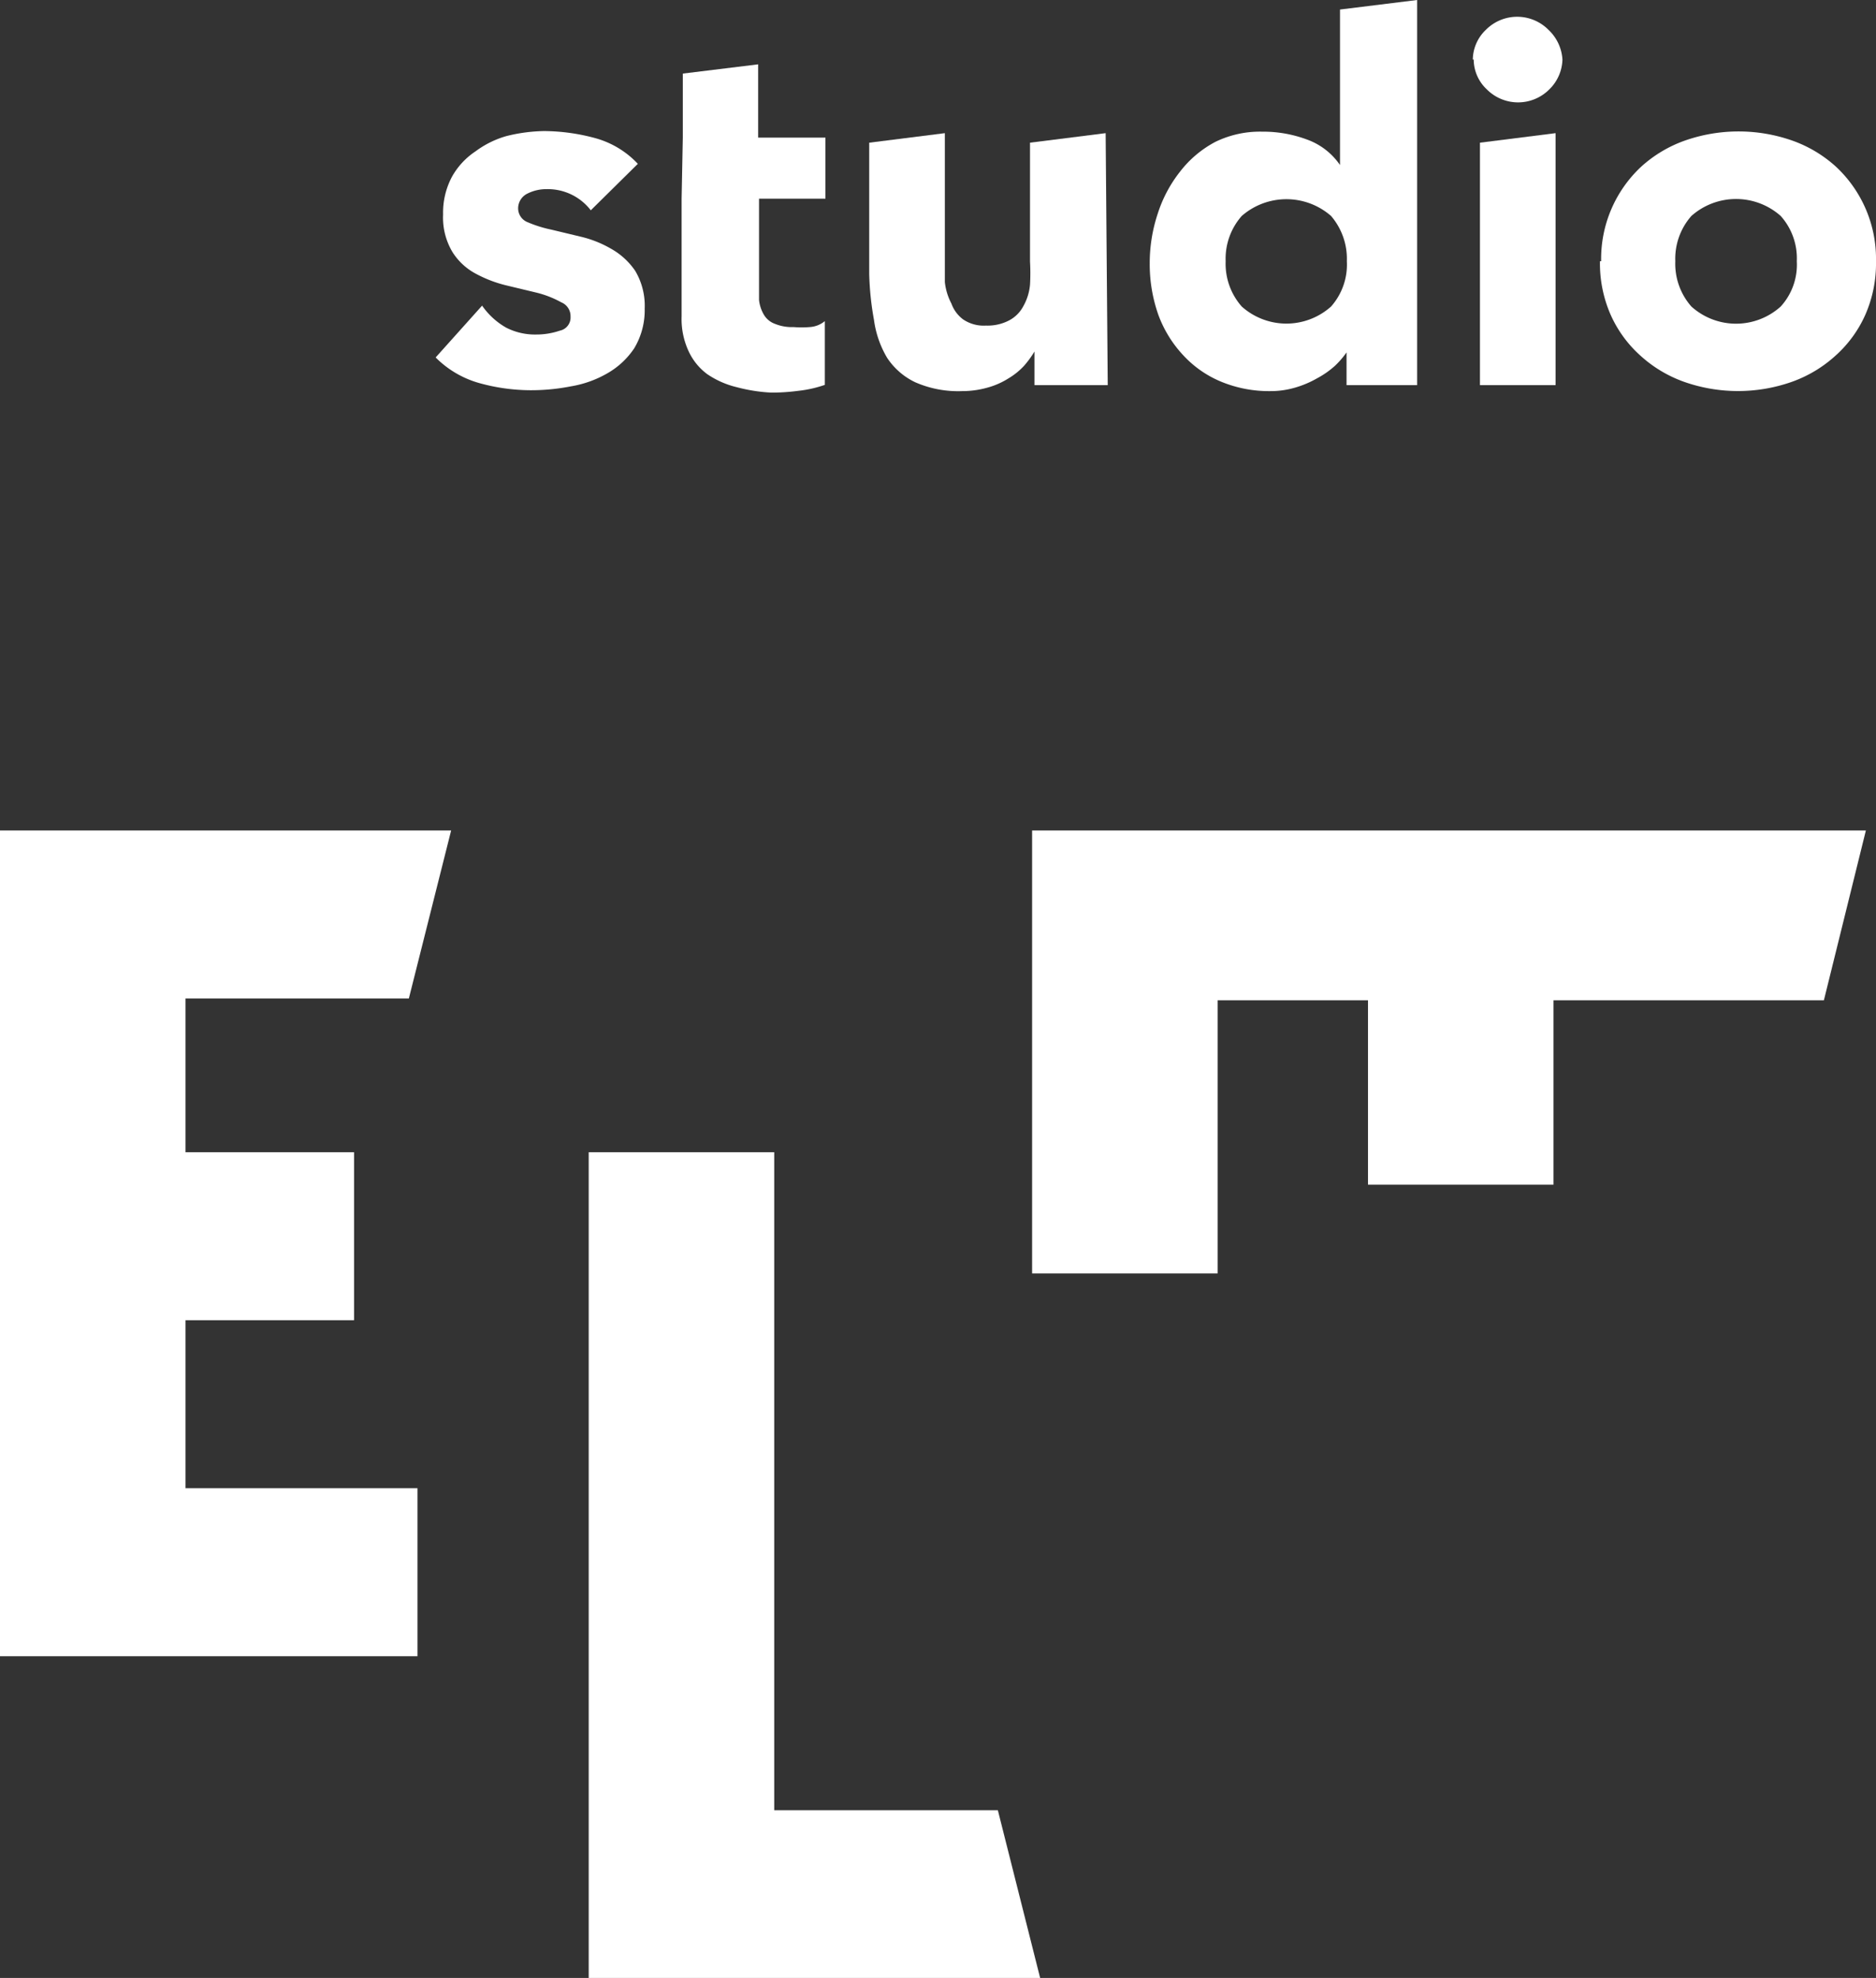
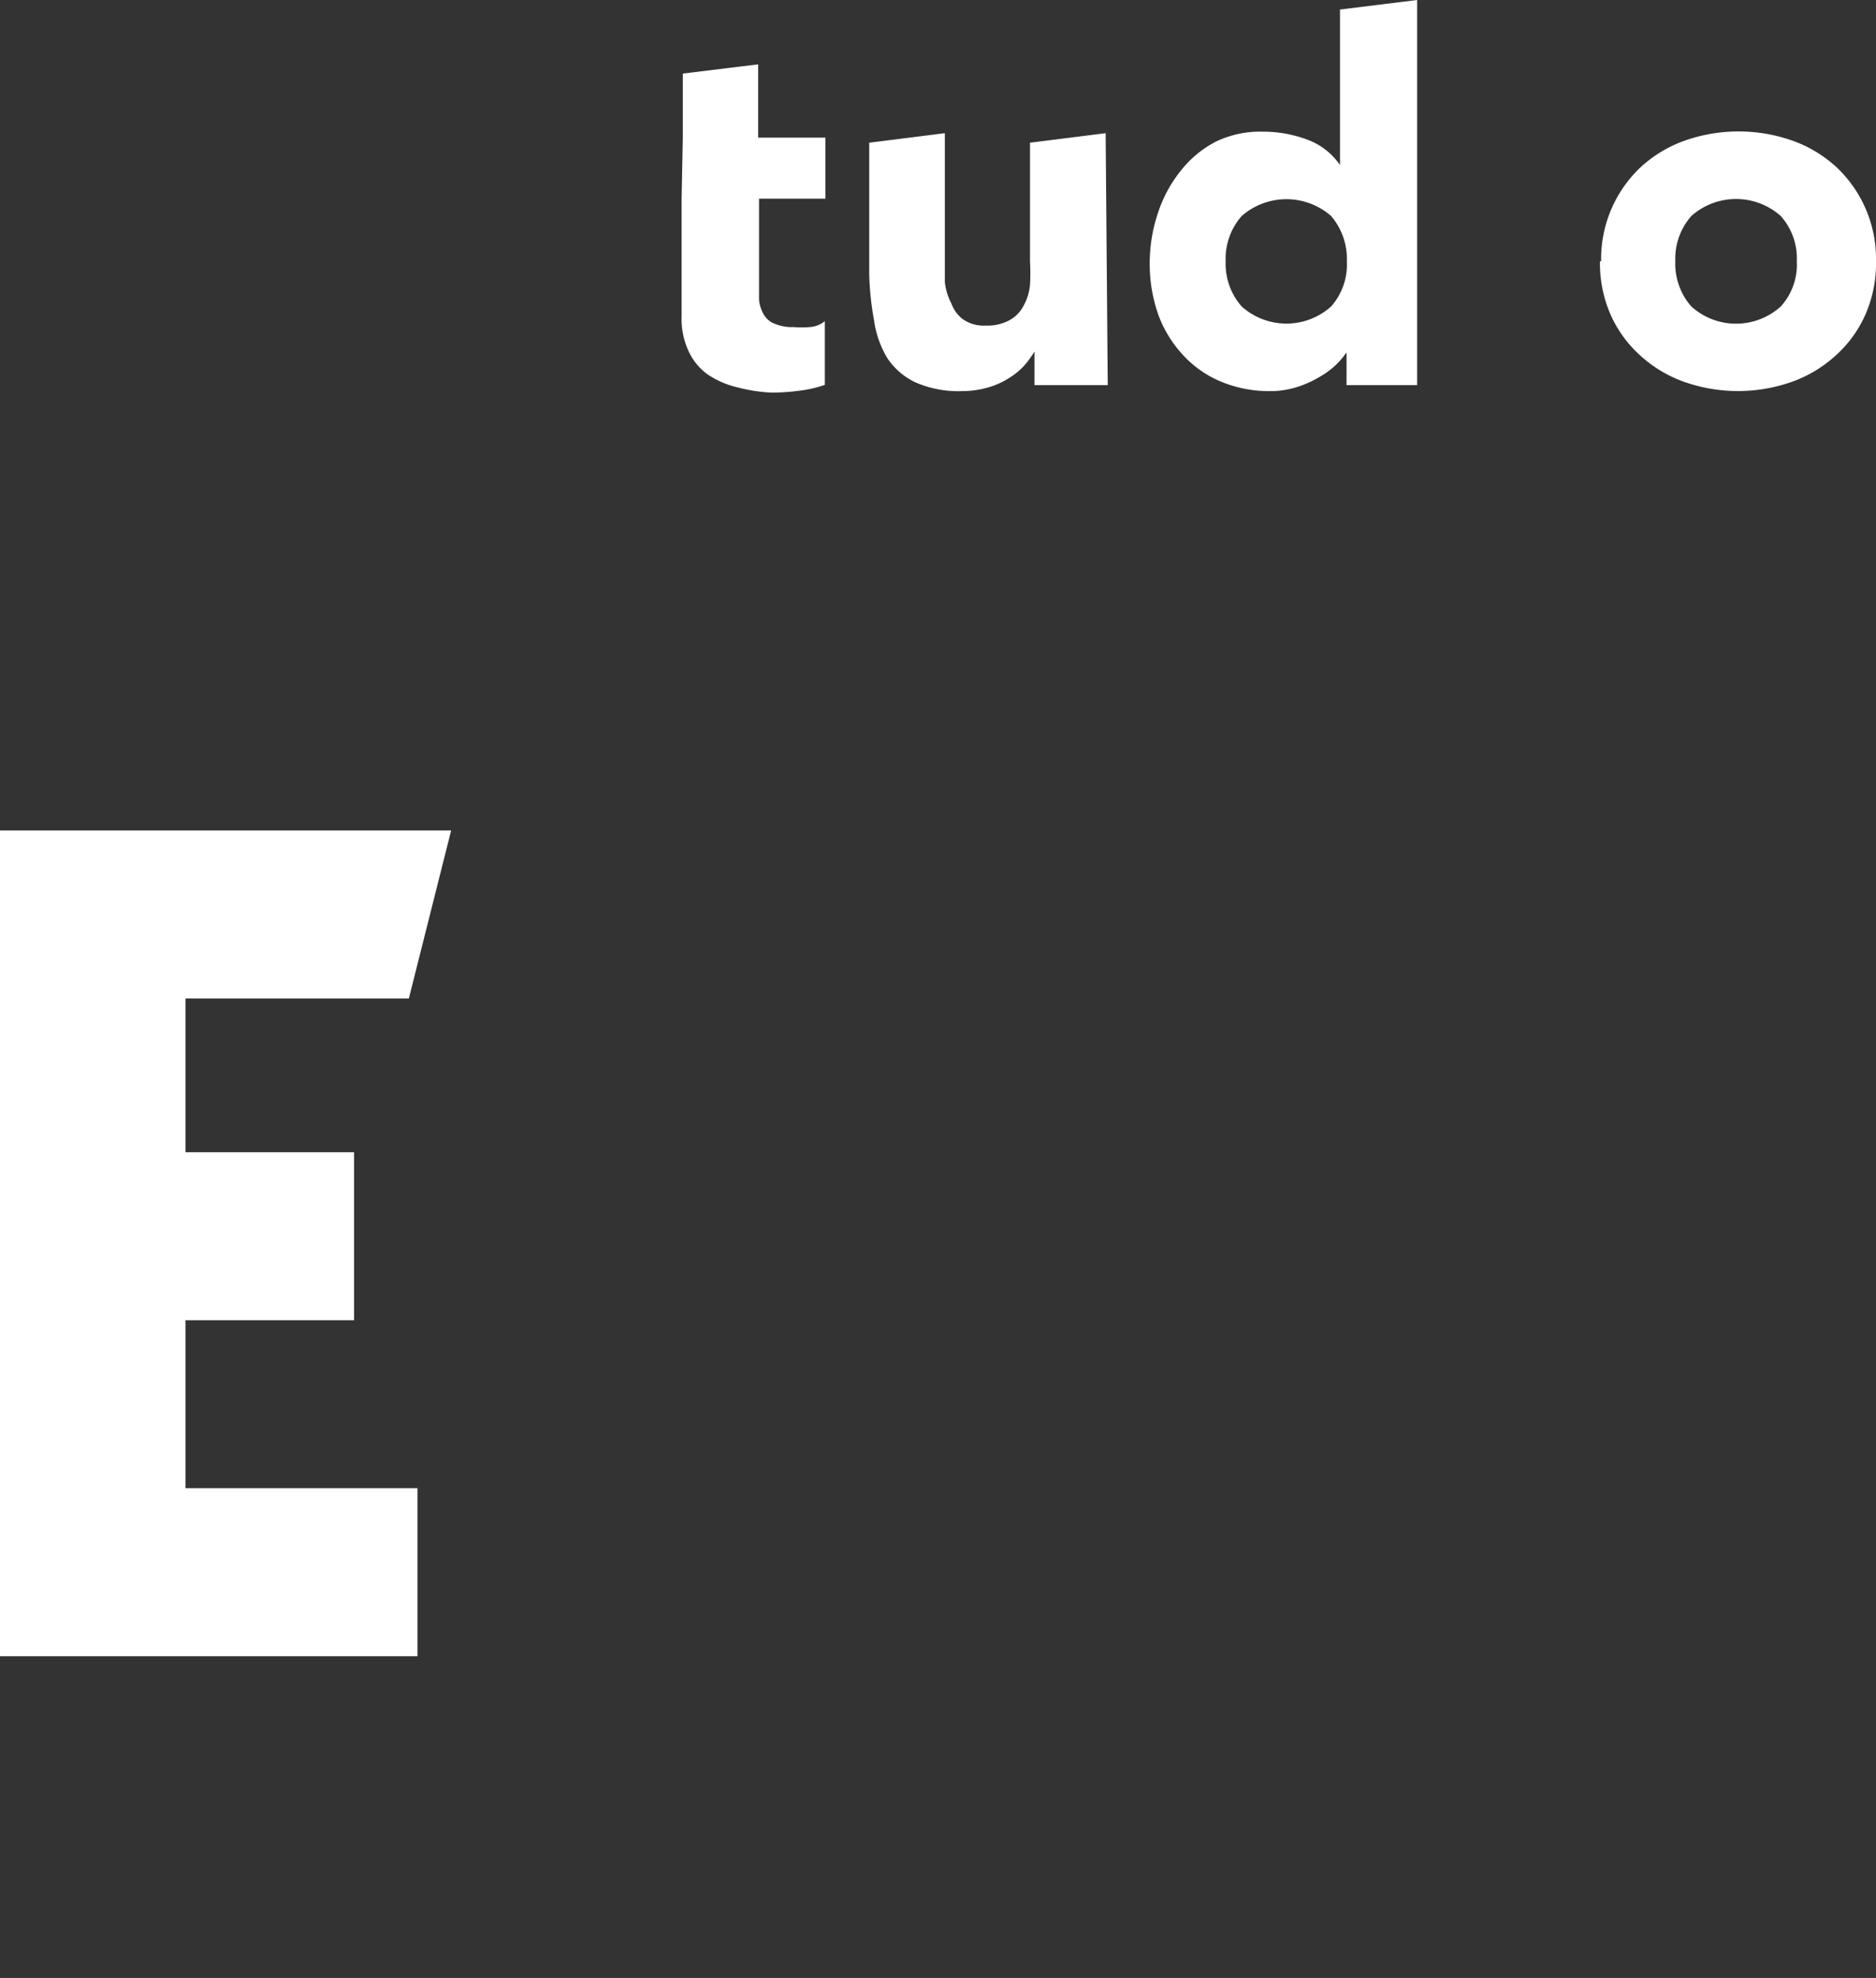
<svg xmlns="http://www.w3.org/2000/svg" id="Ebene_1" data-name="Ebene 1" width="63" height="66.4" viewBox="0 0 63 66.4">
  <rect x="0" y="0" width="63" height="66.4" fill="#333333" stroke="none" />
  <defs>
    <style>.cls-1{fill:#fff;}</style>
  </defs>
  <g id="Ebene_2" data-name="Ebene 2">
    <g id="Ebene_1-2" data-name="Ebene 1-2">
      <polygon class="cls-1" points="0 27.88 15.15 27.88 13.73 33.52 6.23 33.52 6.23 38.68 11.89 38.68 11.89 44.32 6.23 44.32 6.23 49.96 14.02 49.96 14.02 55.6 0 55.6 0 27.88" />
-       <polygon class="cls-1" points="19.77 38.68 26 38.68 26 60.77 33.51 60.77 34.93 66.4 19.77 66.4 19.77 38.68" />
-       <path class="cls-1" d="M19.84,7.06a1.82,1.82,0,0,0-1.49-.71,1.4,1.4,0,0,0-.64.15A.55.55,0,0,0,17.4,7a.5.5,0,0,0,.32.46,4.14,4.14,0,0,0,.8.25l1,.24a3.74,3.74,0,0,1,1,.4,2.4,2.4,0,0,1,.81.74,2.29,2.29,0,0,1,.32,1.27,2.48,2.48,0,0,1-.35,1.33,2.68,2.68,0,0,1-.9.84,3.63,3.63,0,0,1-1.23.44,6.89,6.89,0,0,1-1.36.13,6.49,6.49,0,0,1-1.75-.25A3.34,3.34,0,0,1,14.63,12l1.56-1.74A2.46,2.46,0,0,0,17,11a2.12,2.12,0,0,0,1,.23,2.44,2.44,0,0,0,.8-.13.45.45,0,0,0,.36-.47.5.5,0,0,0-.31-.48A3.38,3.38,0,0,0,18,9.82l-1-.24A4.25,4.25,0,0,1,16,9.2a2.08,2.08,0,0,1-.8-.73,2.25,2.25,0,0,1-.32-1.27,2.56,2.56,0,0,1,.3-1.27,2.47,2.47,0,0,1,.79-.85A3.21,3.21,0,0,1,17,4.57a5.54,5.54,0,0,1,1.27-.17A6.66,6.66,0,0,1,20,4.64a3.07,3.07,0,0,1,1.42.86Z" />
      <path class="cls-1" d="M22.93,4.62V2.47l2.53-.31V4.62h2.26V6.67H25.49V9.44q0,.32,0,.63a1.23,1.23,0,0,0,.16.49.71.71,0,0,0,.37.31,1.5,1.5,0,0,0,.63.11,3.27,3.27,0,0,0,.54,0,.88.88,0,0,0,.51-.2v2.14a4,4,0,0,1-.89.2,6.84,6.84,0,0,1-.91.06A5.56,5.56,0,0,1,24.75,13a3,3,0,0,1-1-.44,2,2,0,0,1-.63-.78,2.56,2.56,0,0,1-.23-1.16V6.67" />
      <path class="cls-1" d="M37.2,12.93H34.74V11.8h0a3.27,3.27,0,0,1-.35.48,2.34,2.34,0,0,1-.52.42,2.58,2.58,0,0,1-.7.31,3.13,3.13,0,0,1-.86.12,3.59,3.59,0,0,1-1.58-.3,2.33,2.33,0,0,1-.94-.82,3.37,3.37,0,0,1-.44-1.27,9.93,9.93,0,0,1-.16-1.54V4.79l2.54-.32v5a2,2,0,0,0,.22.72,1.15,1.15,0,0,0,.39.53,1.23,1.23,0,0,0,.77.21,1.56,1.56,0,0,0,.79-.18,1.14,1.14,0,0,0,.47-.48,1.78,1.78,0,0,0,.22-.71,6.81,6.81,0,0,0,0-.78V4.79l2.54-.32Z" />
      <path class="cls-1" d="M47.59,12.93H45.22v-1.1h0a2.93,2.93,0,0,1-.4.46,3,3,0,0,1-.59.41,3.34,3.34,0,0,1-.73.31,2.92,2.92,0,0,1-.83.12A4.22,4.22,0,0,1,41,12.81a3.61,3.61,0,0,1-1.27-.89,4,4,0,0,1-.83-1.35,5.11,5.11,0,0,1-.29-1.73,5.26,5.26,0,0,1,.27-1.67,4.46,4.46,0,0,1,.75-1.41,3.64,3.64,0,0,1,1.19-1,3.42,3.42,0,0,1,1.57-.34,4.21,4.21,0,0,1,1.49.26A2.28,2.28,0,0,1,45,5.54h0V.32L47.59,0ZM45.23,8.77a2.21,2.21,0,0,0-.53-1.52,2.28,2.28,0,0,0-3,0,2.17,2.17,0,0,0-.54,1.52,2.17,2.17,0,0,0,.54,1.52,2.25,2.25,0,0,0,3,0,2.12,2.12,0,0,0,.53-1.52" />
-       <path class="cls-1" d="M49.46,2a1.4,1.4,0,0,1,.44-1,1.48,1.48,0,0,1,2.1,0l0,0A1.49,1.49,0,0,1,52.47,2a1.45,1.45,0,0,1-.44,1,1.48,1.48,0,0,1-2.1,0h0a1.38,1.38,0,0,1-.44-1m.21,2.79,2.54-.32v8.46H49.7Z" />
      <path class="cls-1" d="M53.77,8.77A4.23,4.23,0,0,1,55.11,5.6a4.33,4.33,0,0,1,1.47-.88,5.45,5.45,0,0,1,3.61,0,4.33,4.33,0,0,1,1.47.88A4.23,4.23,0,0,1,63,8.77a4.29,4.29,0,0,1-.36,1.8,4.05,4.05,0,0,1-1,1.37,4.33,4.33,0,0,1-1.47.88,5.45,5.45,0,0,1-3.61,0,4.33,4.33,0,0,1-1.47-.88,4.05,4.05,0,0,1-1-1.37,4.29,4.29,0,0,1-.36-1.8m2.53,0a2.17,2.17,0,0,0,.54,1.52,2.24,2.24,0,0,0,3,0,2.08,2.08,0,0,0,.54-1.52,2.13,2.13,0,0,0-.54-1.52,2.26,2.26,0,0,0-3,0,2.17,2.17,0,0,0-.54,1.52" />
-       <polygon class="cls-1" points="62.66 27.88 61.25 33.58 52.17 33.58 52.17 39.77 45.94 39.77 45.94 33.58 40.89 33.58 40.89 42.75 34.66 42.75 34.66 27.88 62.66 27.88" />
    </g>
  </g>
</svg>